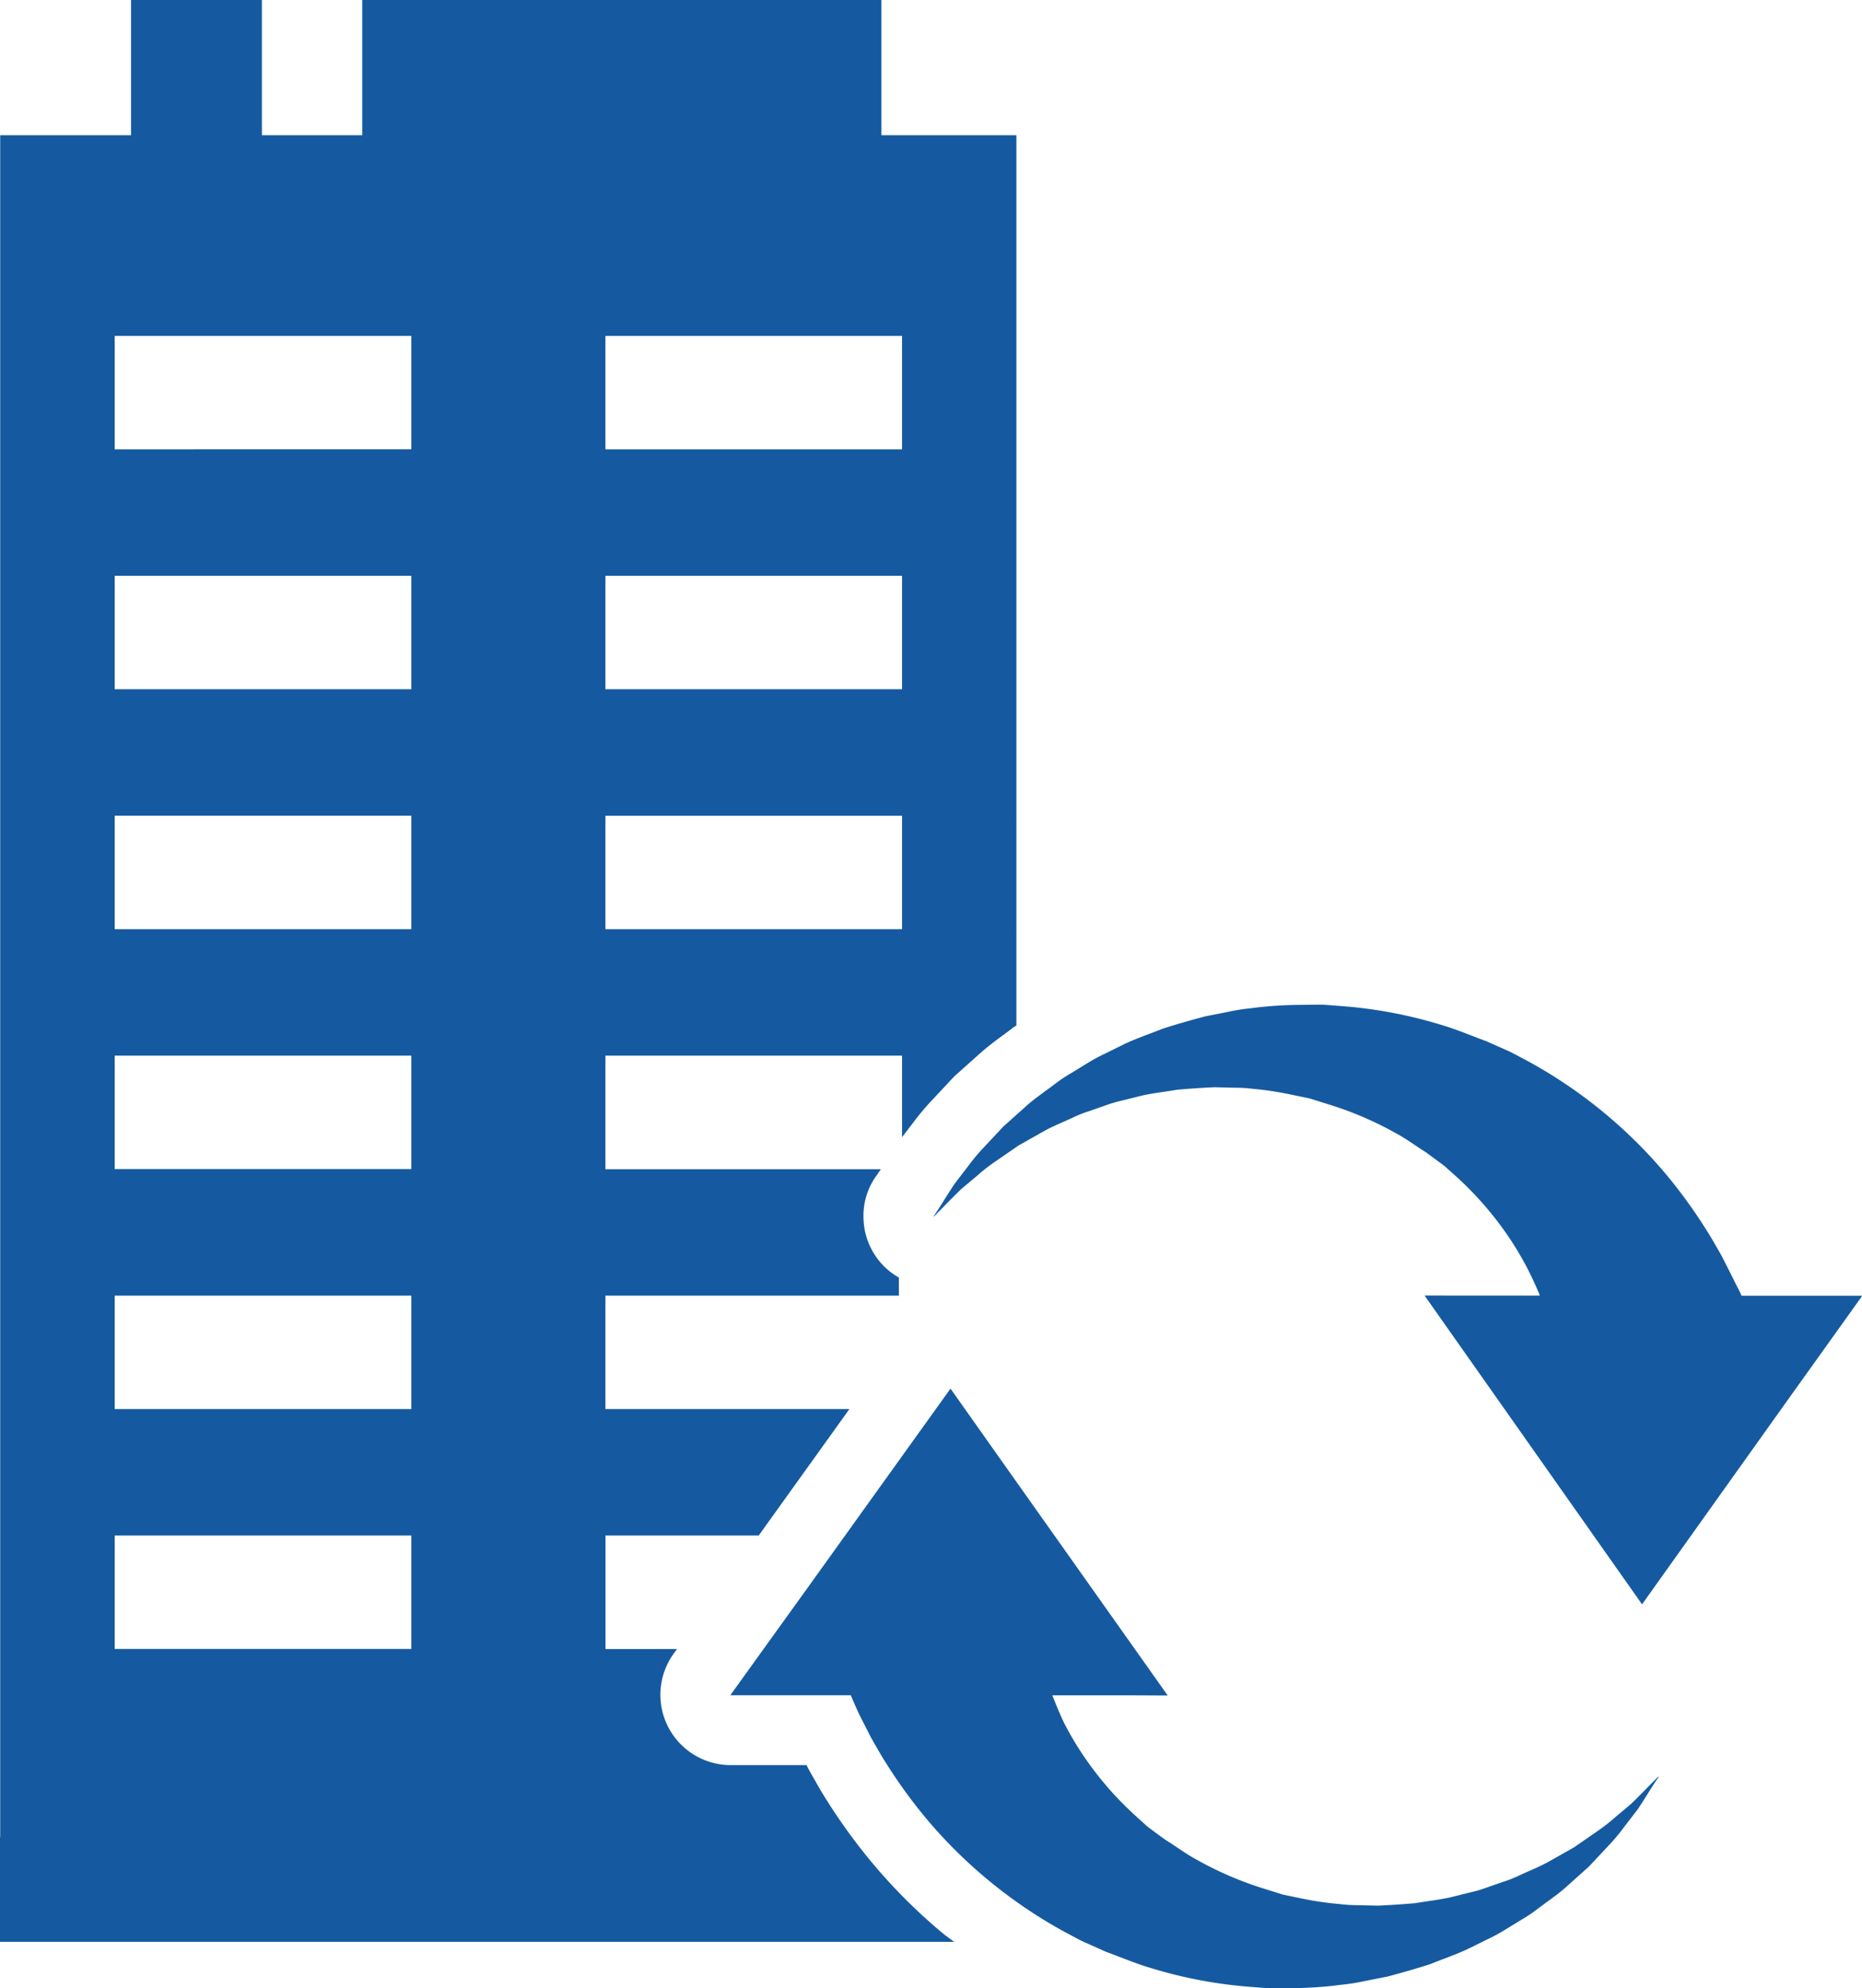
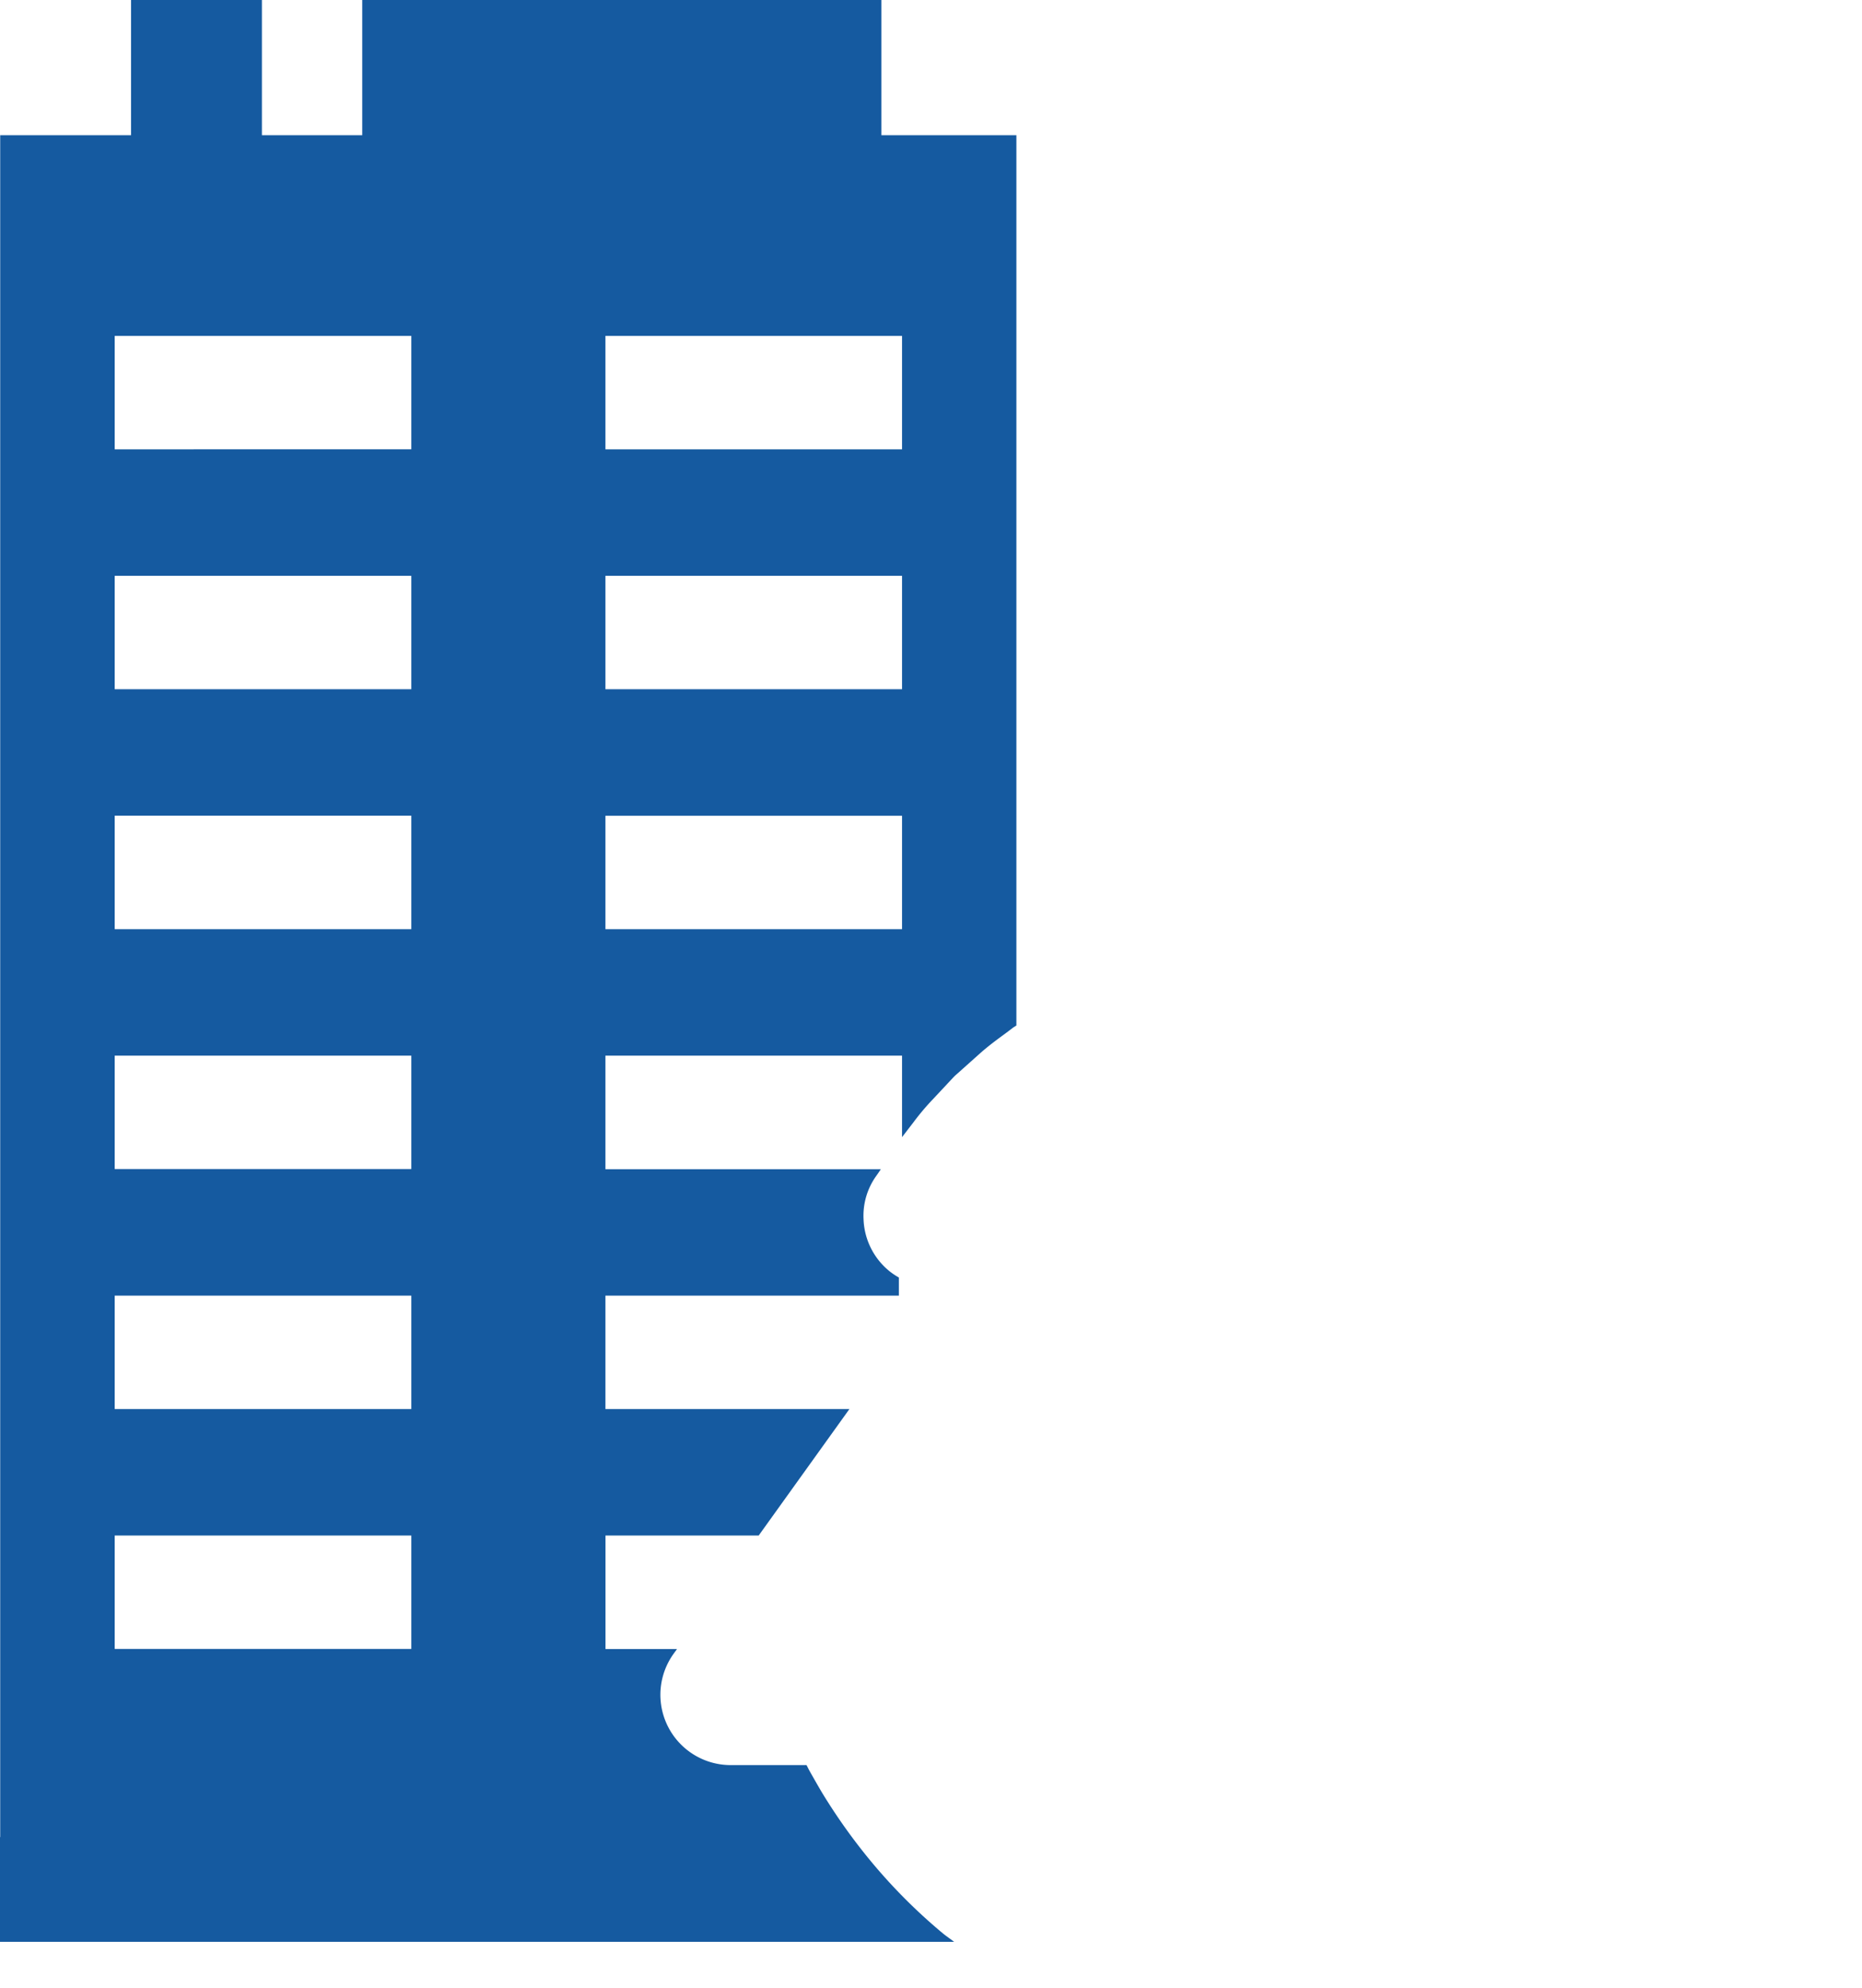
<svg xmlns="http://www.w3.org/2000/svg" viewBox="0 0 65.066 69.472">
  <defs>
    <style>.cls-1{fill:#155aa0;}</style>
  </defs>
  <title>経営改善支援資金</title>
  <g id="_10" data-name="10">
-     <path class="cls-1" d="M57.936,62.105l.031-.049-.254.258c-.168.166-.405.419-.722.723l-.551.462a6.5,6.5,0,0,1-.661.514L55,64.552l-.912.515c-.318.175-.674.312-1.023.477a4.3,4.3,0,0,1-.55.214l-.572.2a4.421,4.421,0,0,1-.594.172l-.612.153c-.412.1-.847.141-1.273.216-.435.04-.876.067-1.317.088l-.668-.017a4.989,4.989,0,0,1-.668-.039,11.179,11.179,0,0,1-1.326-.194l-.653-.136L44.19,66A12.053,12.053,0,0,1,41.8,64.971c-.372-.2-.712-.459-1.059-.674l-.032-.02-.007,0,0,0,.029.016-.043-.031-.009-.01.008.009-.029-.022-.147-.107-.29-.214a2.147,2.147,0,0,1-.233-.193l-.2-.179c-.134-.119-.265-.242-.393-.367l-.049-.047c-.252-.248-.49-.5-.71-.763-.019-.024-.039-.047-.059-.07-.107-.128-.211-.256-.307-.383a11.175,11.175,0,0,1-1.055-1.652c-.167-.331-.31-.7-.433-1l-.008-.027h2.542l1.472.007,0-.007H40.8l-5.709-8.062-1.869-2.644,0,0-.008-.01-4.851,6.762-2.834,3.939h.008l-.008.012H29.73c.084.2.184.433.3.681l.407.8c.164.281.33.59.531.9a17.721,17.721,0,0,0,1.471,2.014,16.889,16.889,0,0,0,4.72,3.852l.39.208c.128.067.27.145.37.185l.726.324c.528.193,1.044.416,1.588.574a15.883,15.883,0,0,0,3.334.642c.281.022.561.048.84.062l.84-.008a14,14,0,0,0,1.646-.119,6.939,6.939,0,0,0,.8-.128l.782-.154c.511-.135,1.01-.278,1.492-.433.472-.191.943-.347,1.379-.559l.642-.317a5.6,5.6,0,0,0,.611-.332l.574-.352a4.893,4.893,0,0,0,.541-.361c.34-.26.679-.486.975-.744l.834-.747.686-.732a6.737,6.737,0,0,0,.563-.676l.452-.586c.245-.367.422-.664.551-.862l.1-.153.1-.144ZM40.7,64.267l0,0-.006,0-.009-.005C40.7,64.27,40.66,64.246,40.7,64.267Z" />
-     <path class="cls-1" d="M65.057,45.289l.009-.013H60.858c-.084-.2-.185-.364-.3-.612l-.407-.8c-.164-.281-.33-.589-.532-.9a17.7,17.7,0,0,0-1.47-2.014A16.843,16.843,0,0,0,53.43,37.1l-.39-.208c-.129-.067-.27-.145-.37-.185l-.727-.323c-.527-.194-1.043-.416-1.587-.575a15.909,15.909,0,0,0-3.334-.643c-.282-.021-.562-.047-.841-.062l-.839.009a13.77,13.77,0,0,0-1.646.119,6.9,6.9,0,0,0-.8.128l-.783.154c-.51.135-1.01.278-1.491.433-.473.191-.943.346-1.38.558-.216.107-.43.214-.642.318a5.586,5.586,0,0,0-.61.332l-.575.352a5.088,5.088,0,0,0-.541.361c-.339.26-.679.486-.974.744l-.834.747-.687.732a6.993,6.993,0,0,0-.563.676l-.451.586c-.245.367-.423.664-.551.862l-.1.153-.1.144.04-.04-.031.049.254-.258c.167-.166.405-.418.721-.723l.552-.462a6.122,6.122,0,0,1,.661-.513l.783-.54.912-.515c.317-.175.674-.312,1.022-.477a4.358,4.358,0,0,1,.55-.214l.572-.2a4.435,4.435,0,0,1,.595-.172l.612-.153c.411-.1.846-.141,1.273-.216.435-.04.876-.068,1.317-.088l.668.017a5,5,0,0,1,.668.039,10.979,10.979,0,0,1,1.326.2l.653.135.638.2A12.044,12.044,0,0,1,48.784,39.6c.373.2.713.459,1.06.673l.032.021.007.005,0,0-.029-.016.043.032.009.009-.008-.008.029.021.146.107.291.214a2.249,2.249,0,0,1,.233.193l.2.179a11.809,11.809,0,0,1,1.518,1.63,11.164,11.164,0,0,1,1.054,1.652c.148.293.274.561.387.827.017.043.038.089.053.131H51.258L49.8,45.269l0,.007h-.015L57.38,56.059l4.876-6.841,2.81-3.929ZM49.889,40.306l0,0,.006,0,.008,0Z" />
    <path class="cls-1" d="M32.943,67.552A19.306,19.306,0,0,1,30.57,65.2,20.248,20.248,0,0,1,28.887,62.9c-.145-.227-.291-.48-.429-.723,0,0-.18-.315-.2-.356l-.074-.145H25.522a2.457,2.457,0,0,1-1.986-3.887l.122-.169h-2.5V53.655h5.353l3.171-4.42H21.156V45.272H31.41v-.634a2.391,2.391,0,0,1-.317-.211,2.446,2.446,0,0,1-.917-1.825,2.386,2.386,0,0,1,.458-1.533l.08-.115.066-.1H21.156V36.887H31.521v2.847l.406-.528a8.569,8.569,0,0,1,.69-.815l.661-.707c.051-.054.1-.106.16-.155l.832-.744c.264-.232.533-.433.812-.637.1-.074.2-.148.3-.226.044-.035.09-.057.135-.09V4.725H30.8V0H12.658V4.725H9.152V0H4.579V4.725H.007V64.192H0V67.85H33.339C33.209,67.748,33.071,67.658,32.943,67.552ZM21.156,11.737H31.521V15.7H21.156Zm0,8.383H31.521v3.963H21.156Zm0,8.384H31.521v3.963H21.156ZM14.373,57.618H4.008V53.655H14.373Zm0-8.383H4.008V45.272H14.373Zm0-8.385H4.008V36.887H14.373Zm0-8.383H4.008V28.5H14.373Zm0-8.384H4.008V20.12H14.373Zm0-8.383H4.008V11.737H14.373Z" />
  </g>
</svg>